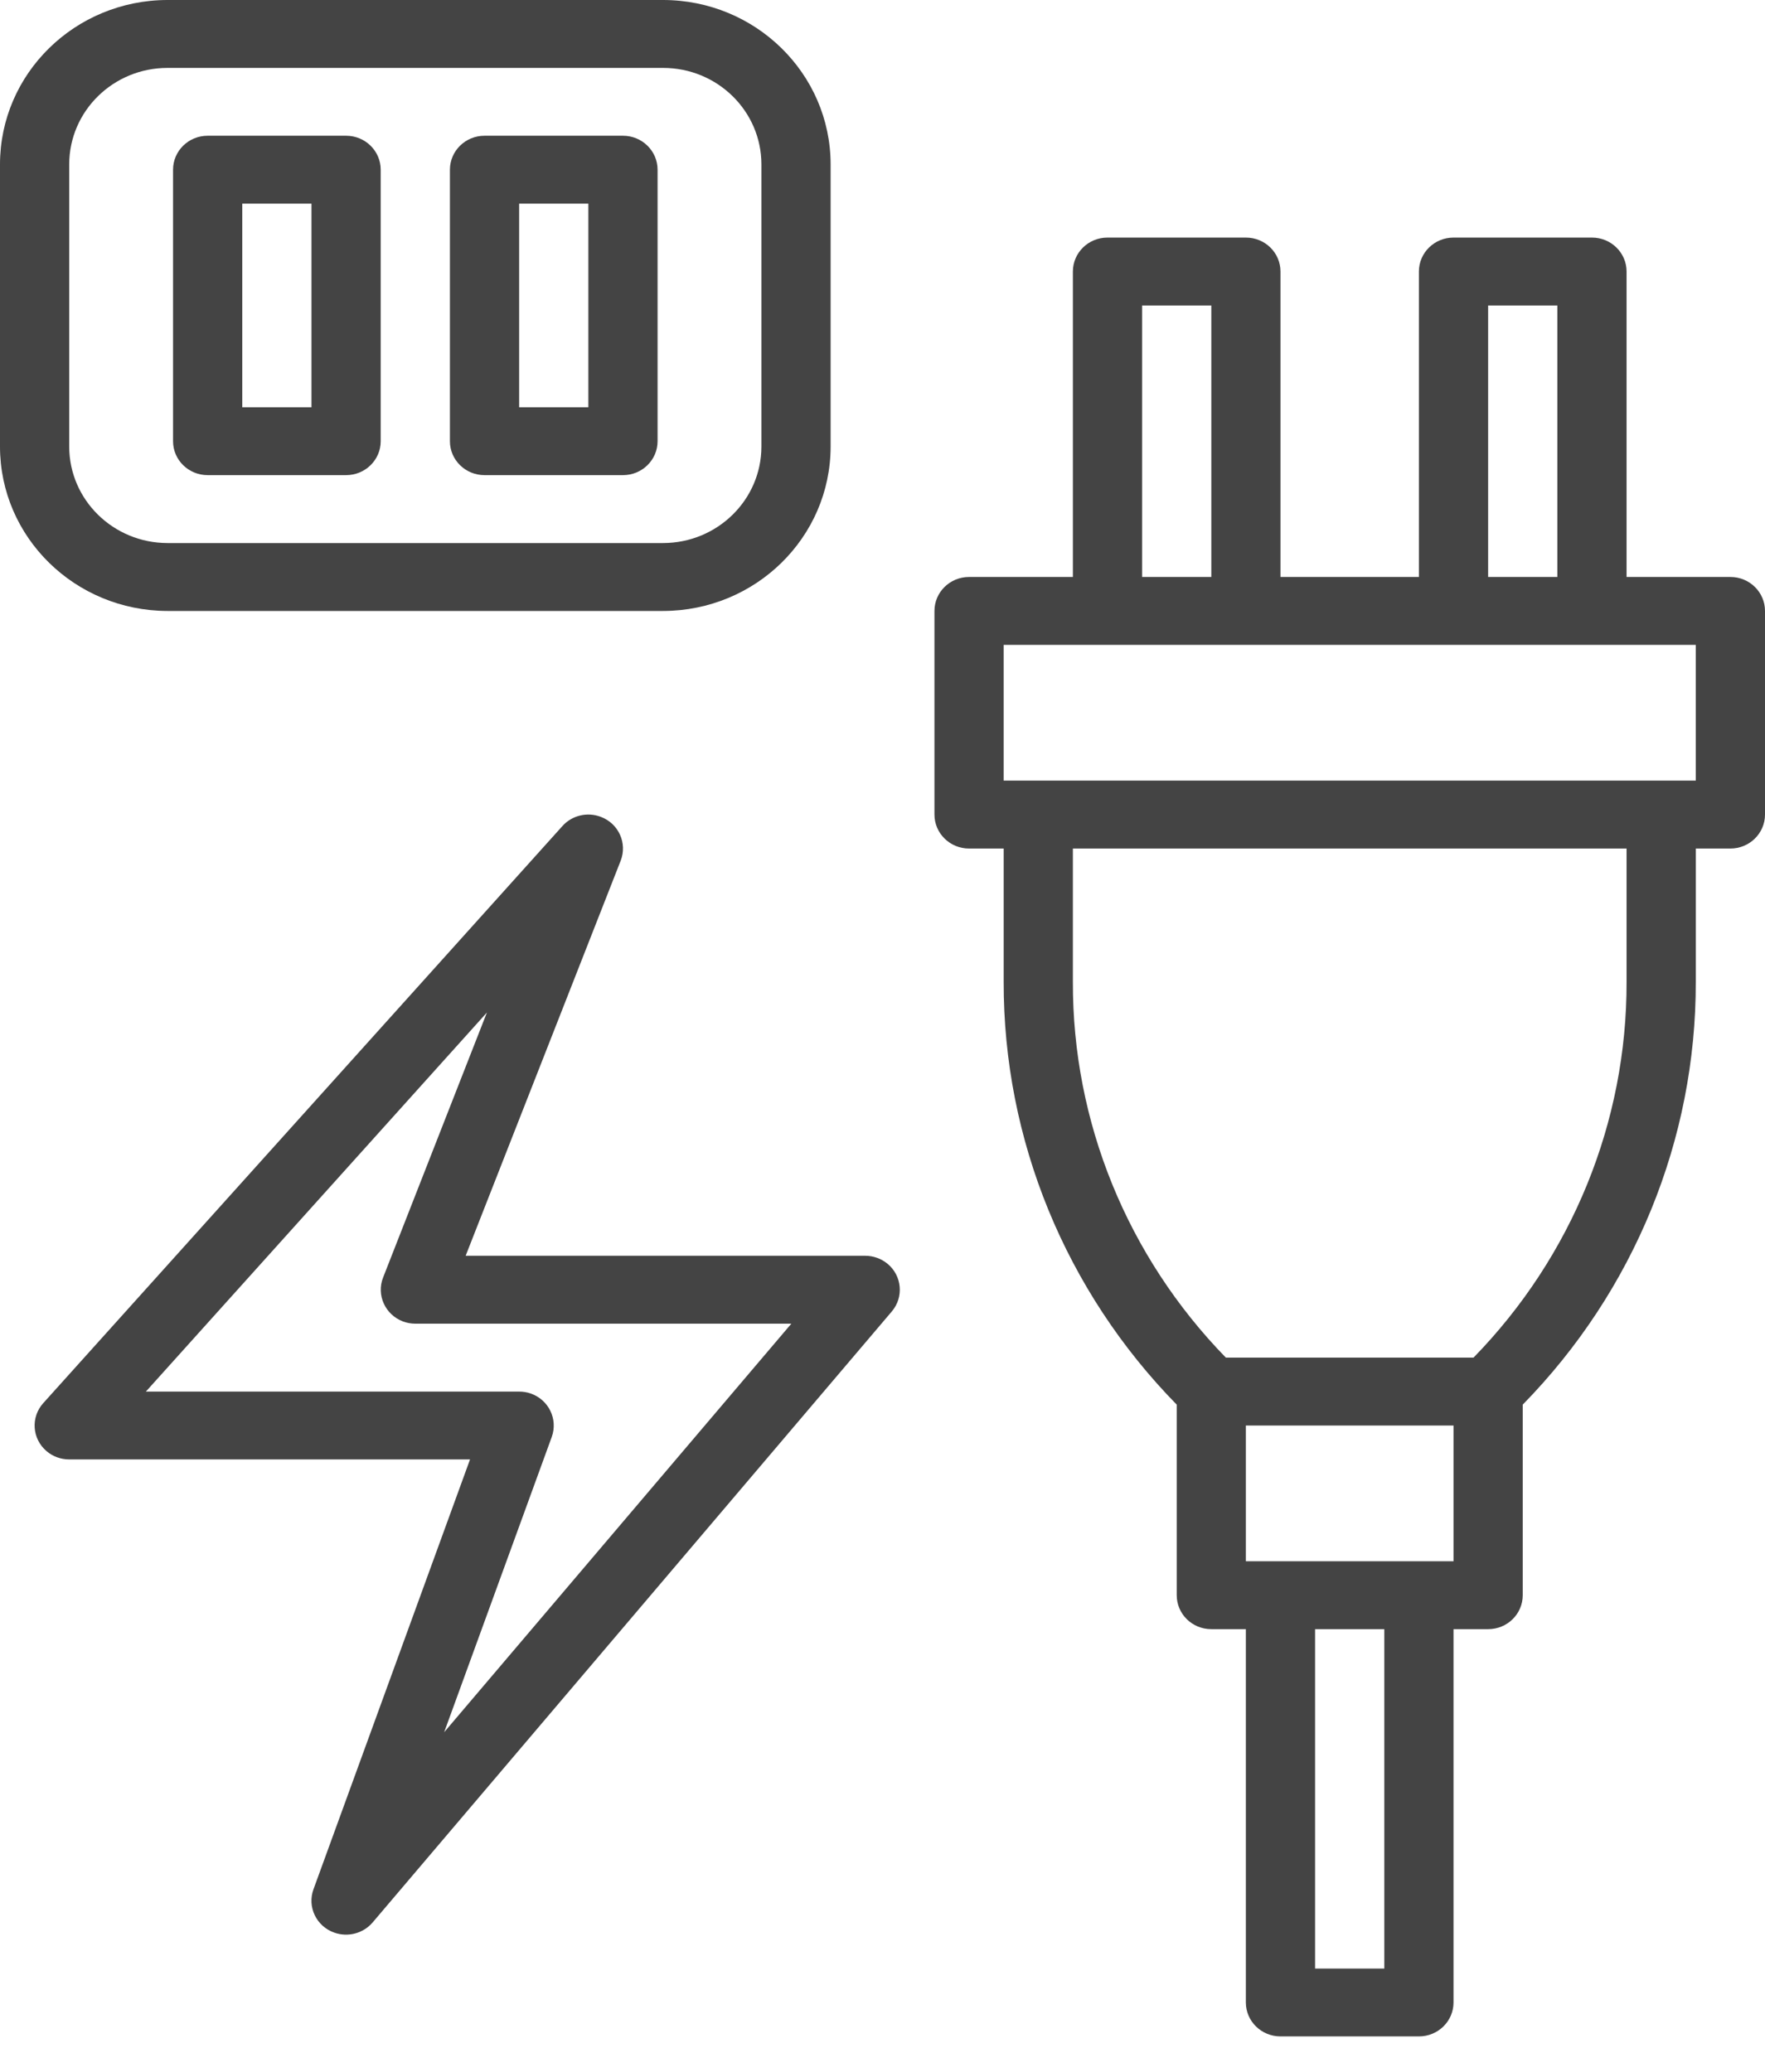
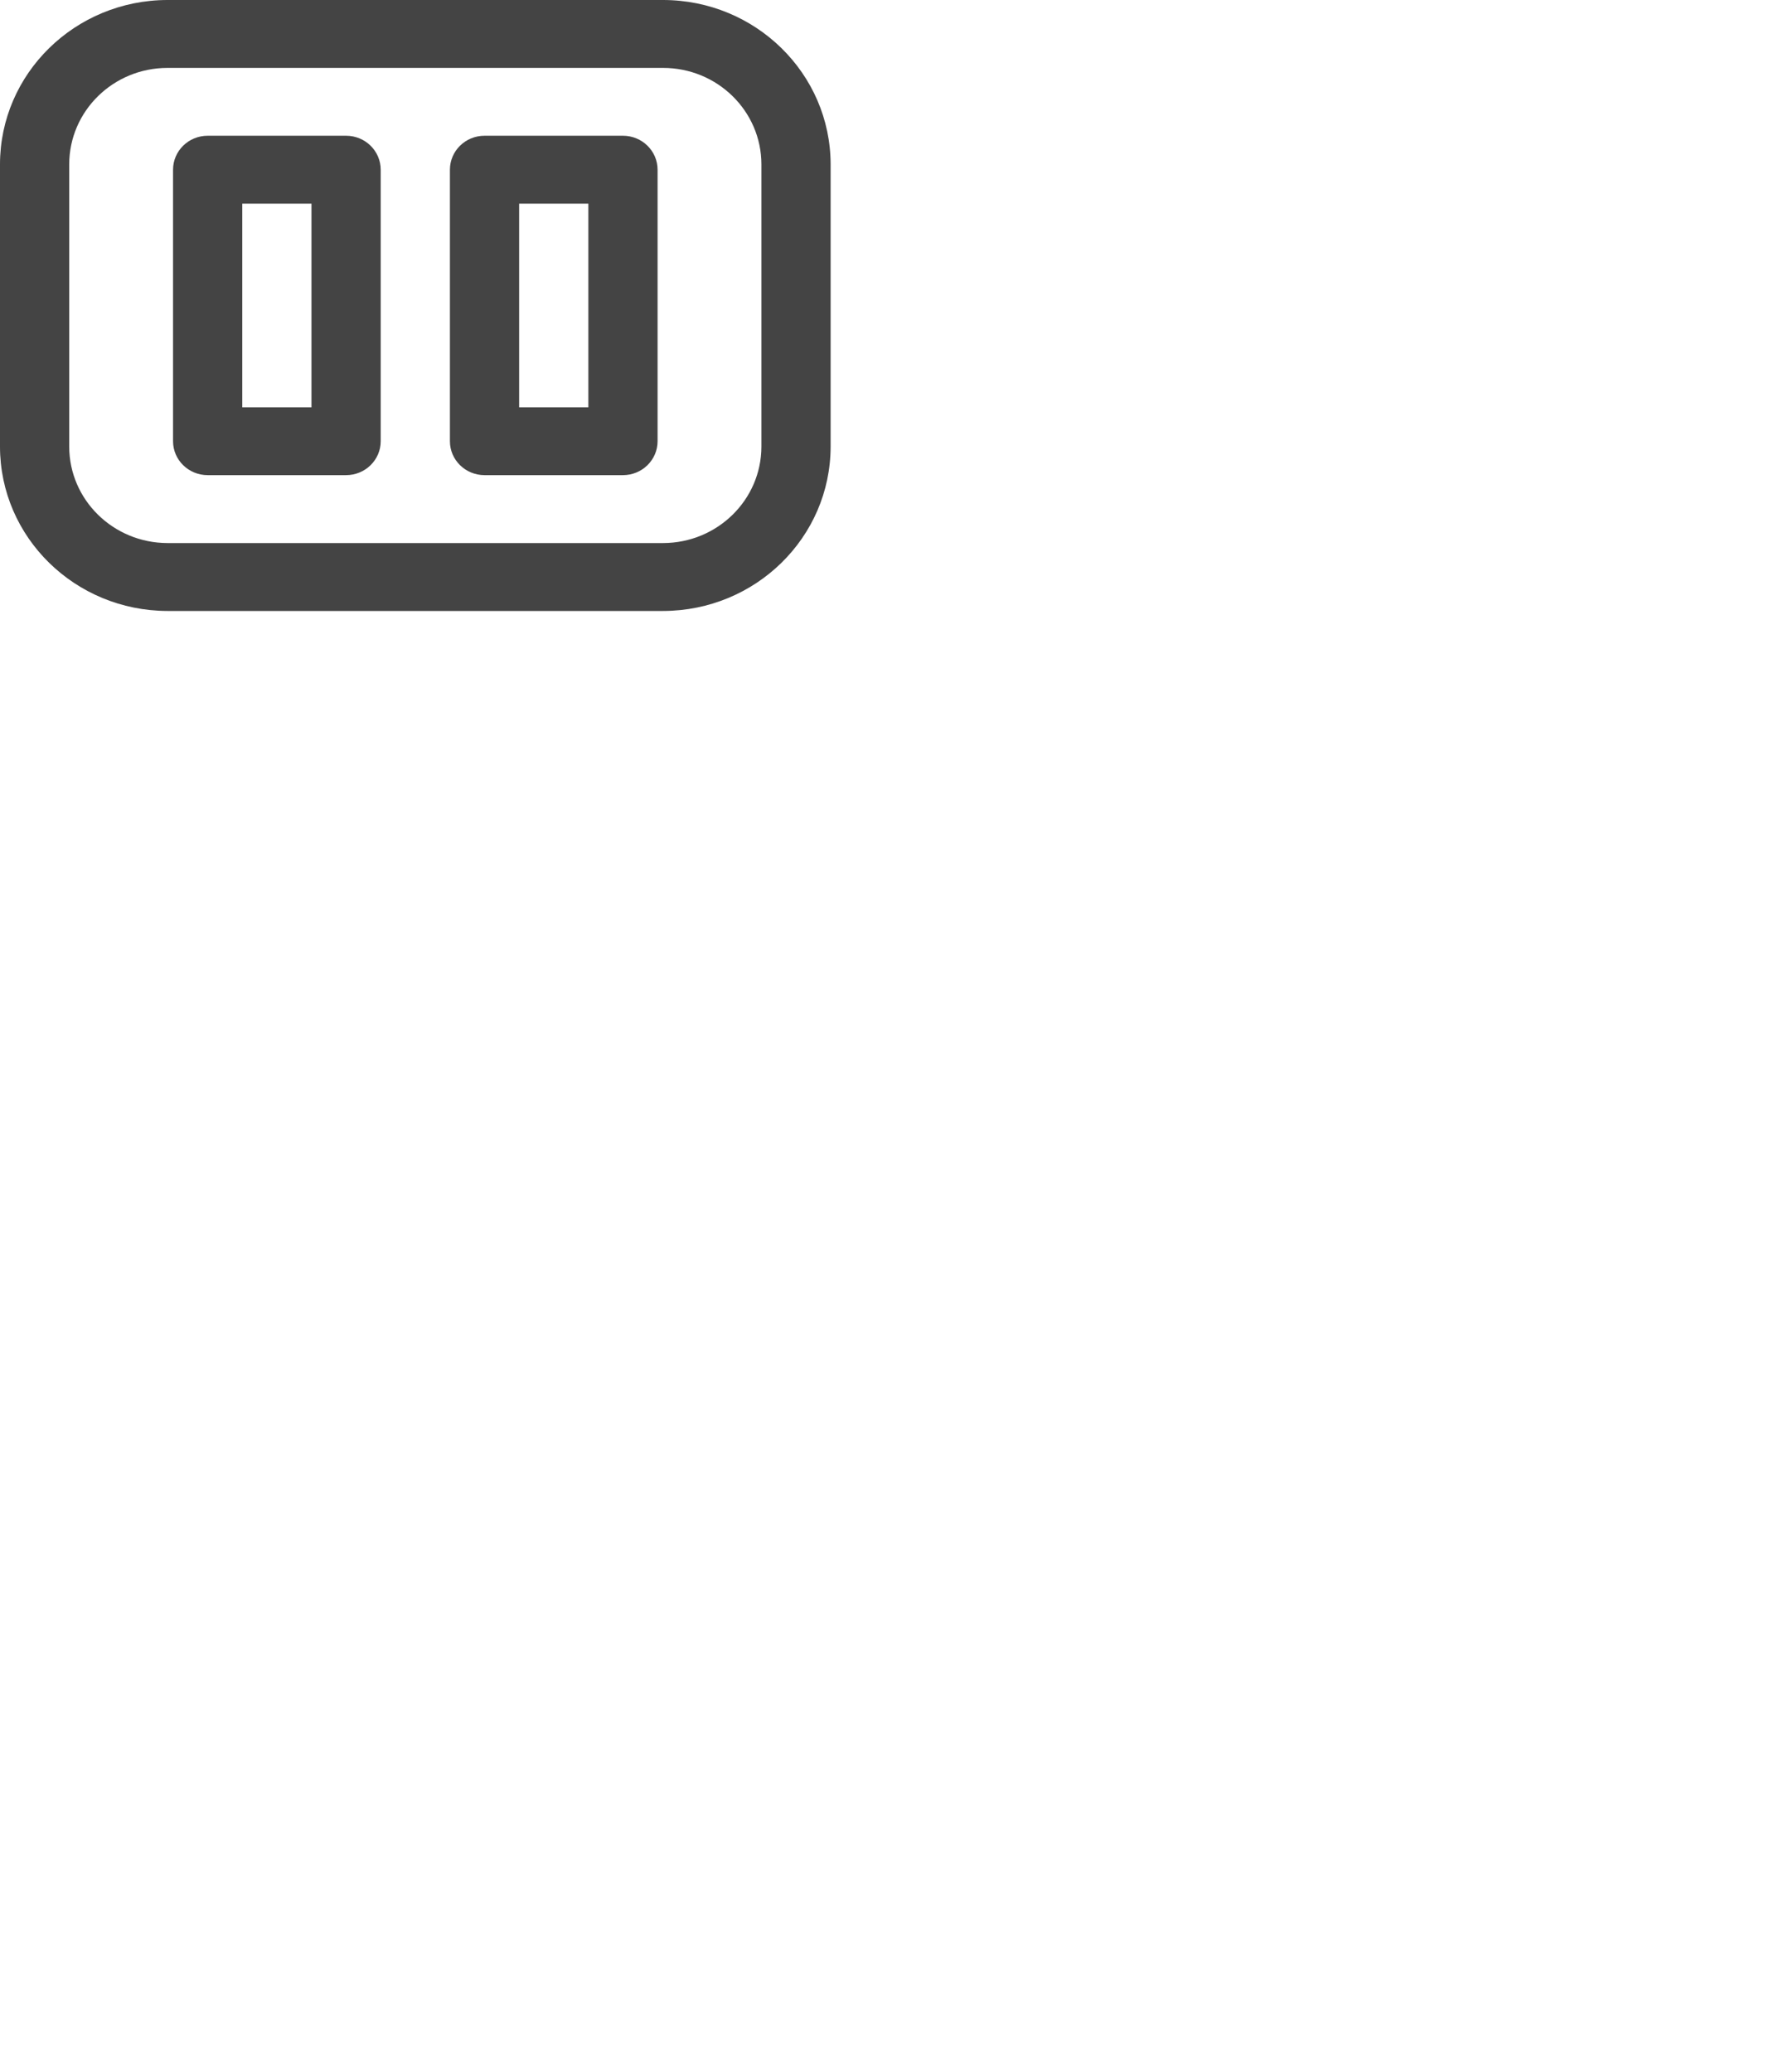
<svg xmlns="http://www.w3.org/2000/svg" width="23" height="27" viewBox="0 0 23 27" fill="none">
  <path d="M2.183 7.962H8.641C9.846 7.96 10.822 7.003 10.824 5.821V2.141C10.822 0.959 9.846 0.001 8.641 0H2.183C0.978 0.001 0.001 0.959 0 2.141V5.821C0.001 7.003 0.978 7.96 2.183 7.962ZM0.902 2.141C0.903 1.447 1.476 0.885 2.183 0.885H8.641C9.348 0.885 9.921 1.447 9.922 2.141V5.821C9.921 6.514 9.348 7.076 8.641 7.077H2.183C1.476 7.076 0.903 6.514 0.902 5.821V2.141Z" fill="#444444" />
  <path d="M6.314 6.192H8.118C8.367 6.192 8.569 5.994 8.569 5.75V2.212C8.569 1.967 8.367 1.769 8.118 1.769H6.314C6.065 1.769 5.863 1.967 5.863 2.212V5.75C5.863 5.994 6.065 6.192 6.314 6.192ZM6.765 2.654H7.667V5.308H6.765V2.654Z" fill="#444444" />
  <path d="M2.706 6.192H4.51C4.759 6.192 4.961 5.994 4.961 5.75V2.212C4.961 1.967 4.759 1.769 4.51 1.769H2.706C2.457 1.769 2.255 1.967 2.255 2.212V5.75C2.255 5.994 2.457 6.192 2.706 6.192ZM3.157 2.654H4.059V5.308H3.157V2.654Z" fill="#444444" />
-   <path d="M22.549 7.519H21.196V3.538C21.196 3.294 20.994 3.096 20.745 3.096H18.941C18.692 3.096 18.49 3.294 18.49 3.538V7.519H16.686V3.538C16.686 3.294 16.485 3.096 16.235 3.096H14.431C14.183 3.096 13.981 3.294 13.981 3.538V7.519H12.628C12.379 7.519 12.177 7.717 12.177 7.962V10.615C12.177 10.86 12.379 11.058 12.628 11.058H13.079V12.795C13.075 14.849 13.883 16.824 15.334 18.305V20.788C15.334 21.033 15.535 21.231 15.785 21.231H16.235V26.096C16.235 26.34 16.437 26.538 16.686 26.538H18.49C18.74 26.538 18.941 26.34 18.941 26.096V21.231H19.392C19.642 21.231 19.843 21.033 19.843 20.788V18.305C21.294 16.823 22.102 14.849 22.098 12.795V11.058H22.549C22.798 11.058 23 10.86 23 10.615V7.962C23 7.717 22.798 7.519 22.549 7.519ZM19.392 3.981H20.294V7.519H19.392V3.981ZM14.883 3.981H15.785V7.519H14.883V3.981ZM18.039 25.654H17.137V21.231H18.039V25.654ZM18.941 20.346H16.235V18.577H18.941V20.346ZM21.196 12.795C21.201 14.619 20.487 16.374 19.202 17.692H15.974C14.69 16.374 13.975 14.619 13.981 12.795V11.058H21.196V12.795ZM22.098 10.173H13.079V8.404H22.098V10.173Z" fill="#444444" />
-   <path d="M11.274 16.365H6.068L8.088 11.217C8.177 10.989 8.062 10.732 7.829 10.645C7.653 10.578 7.453 10.626 7.329 10.765L0.564 18.285C0.399 18.468 0.417 18.747 0.604 18.909C0.686 18.98 0.792 19.019 0.902 19.019H6.125L4.085 24.621C4.001 24.851 4.123 25.104 4.357 25.186C4.536 25.249 4.735 25.195 4.856 25.053L11.621 17.091C11.78 16.904 11.755 16.625 11.564 16.468C11.483 16.402 11.38 16.365 11.274 16.365ZM5.788 22.574L7.19 18.726C7.273 18.495 7.151 18.242 6.916 18.16C6.868 18.143 6.816 18.135 6.765 18.135H1.901L6.345 13.195L4.992 16.649C4.903 16.877 5.019 17.133 5.251 17.221C5.303 17.24 5.357 17.25 5.412 17.25H10.312L5.788 22.574Z" fill="#444444" />
</svg>